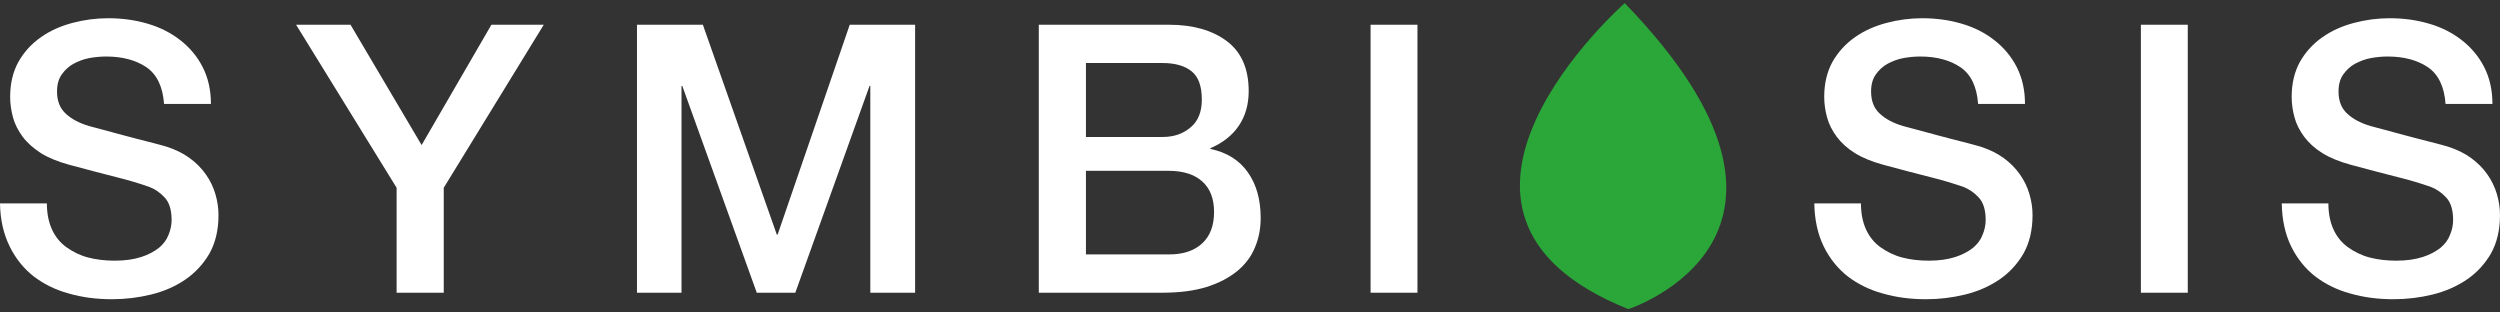
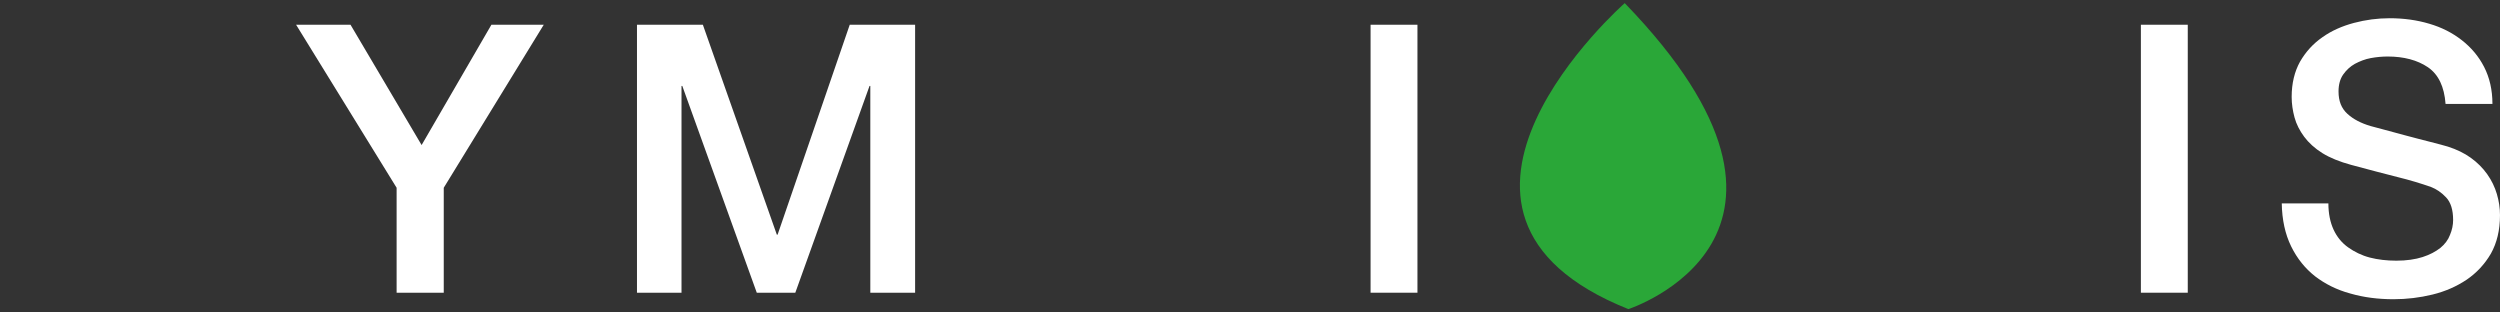
<svg xmlns="http://www.w3.org/2000/svg" version="1.1" id="レイヤー_1" x="0px" y="0px" viewBox="0 0 960 120" style="enable-background:new 0 0 960 120;" xml:space="preserve">
  <rect x="0" y="0" width="960" height="120" fill="#333333" stroke="none" />
  <style type="text/css">
	.st0{fill:#2AA738;}
	.st1{fill:#FFFFFF;}
</style>
  <path class="st0" d="M623.9,1.2c86.9,89.8,1.4,117.5,1.4,117.5C532.4,81.6,623.9,1.2,623.9,1.2" />
-   <path class="st1" d="M18,78.1c0,3.9,0.7,7.3,2,10.1c1.3,2.8,3.2,5.1,5.6,6.8s5.2,3.1,8.3,3.9c3.1,0.8,6.5,1.2,10.2,1.2  c3.9,0,7.3-0.5,10.1-1.4c2.8-0.9,5-2.1,6.8-3.5c1.7-1.4,3-3.1,3.7-5c0.8-1.9,1.2-3.8,1.2-5.7c0-3.9-0.9-6.8-2.7-8.7  c-1.8-1.9-3.7-3.2-5.8-4c-3.7-1.3-7.9-2.6-12.8-3.8c-4.8-1.2-10.8-2.8-17.9-4.7c-4.4-1.2-8.1-2.7-11-4.5c-2.9-1.9-5.3-4-7-6.3  c-1.7-2.3-3-4.8-3.7-7.4c-0.7-2.6-1.1-5.2-1.1-7.9c0-5.2,1.1-9.7,3.2-13.5c2.2-3.8,5-6.9,8.6-9.4c3.5-2.5,7.6-4.3,12.1-5.5  c4.5-1.2,9.1-1.8,13.7-1.8c5.4,0,10.5,0.7,15.2,2.1c4.8,1.4,8.9,3.5,12.5,6.3c3.6,2.8,6.5,6.2,8.6,10.3c2.1,4.1,3.2,8.8,3.2,14.2H63  c-0.5-6.6-2.7-11.3-6.8-14.1c-4-2.7-9.2-4.1-15.4-4.1c-2.1,0-4.3,0.2-6.5,0.6c-2.2,0.4-4.2,1.2-6.1,2.2c-1.8,1-3.3,2.4-4.5,4.1  c-1.2,1.7-1.8,3.9-1.8,6.5c0,3.7,1.1,6.5,3.4,8.6c2.3,2.1,5.2,3.6,8.9,4.7c0.4,0.1,1.9,0.5,4.5,1.2c2.6,0.7,5.6,1.5,8.9,2.4  c3.3,0.9,6.5,1.7,9.6,2.5c3.1,0.8,5.4,1.4,6.7,1.8c3.4,1.1,6.3,2.5,8.8,4.3c2.5,1.8,4.6,3.9,6.3,6.3c1.7,2.4,2.9,4.9,3.7,7.6  c0.8,2.7,1.2,5.4,1.2,8.1c0,5.8-1.2,10.7-3.5,14.8c-2.4,4.1-5.5,7.4-9.3,10c-3.8,2.6-8.2,4.5-13.1,5.7c-4.9,1.2-9.9,1.8-15,1.8  c-5.9,0-11.4-0.7-16.6-2.2c-5.2-1.4-9.7-3.7-13.5-6.6c-3.8-3-6.9-6.8-9.2-11.5S0.1,84.5,0,78.1H18z" />
  <polygon class="st1" points="152.3,72.1 113.7,9.5 134.6,9.5 161.9,55.7 188.7,9.5 208.8,9.5 170.4,72.1 170.4,112.4 152.3,112.4   " />
  <polygon class="st1" points="244.6,9.5 269.9,9.5 298.3,90.1 298.6,90.1 326.3,9.5 351.4,9.5 351.4,112.4 334.2,112.4 334.2,33   333.9,33 305.4,112.4 290.6,112.4 262,33 261.7,33 261.7,112.4 244.6,112.4 " />
-   <path class="st1" d="M398.9,9.5h50c9.2,0,16.6,2.1,22.2,6.3c5.6,4.2,8.4,10.6,8.4,19.2c0,5.2-1.3,9.6-3.8,13.3  c-2.5,3.7-6.2,6.6-10.9,8.6v0.3c6.3,1.3,11.1,4.3,14.4,9c3.3,4.7,4.9,10.5,4.9,17.5c0,4-0.7,7.8-2.2,11.3c-1.4,3.5-3.7,6.5-6.8,9.1  c-3.1,2.5-7,4.6-11.8,6.1s-10.5,2.2-17.1,2.2h-47.3V9.5z M417,52.6h29.4c4.3,0,7.9-1.2,10.8-3.7c2.9-2.4,4.3-6,4.3-10.6  c0-5.2-1.3-8.8-3.9-10.9c-2.6-2.1-6.3-3.2-11.2-3.2H417V52.6z M417,97.7h31.9c5.5,0,9.7-1.4,12.8-4.3c3-2.8,4.5-6.8,4.5-12  c0-5.1-1.5-9-4.5-11.7c-3-2.7-7.3-4.1-12.8-4.1H417V97.7z" />
  <rect x="526.3" y="9.5" class="st1" width="18" height="102.9" />
-   <path class="st1" d="M714.6,78.1c0,3.9,0.7,7.3,2,10.1c1.3,2.8,3.2,5.1,5.6,6.8s5.2,3.1,8.3,3.9c3.1,0.8,6.5,1.2,10.2,1.2  c3.9,0,7.3-0.5,10.1-1.4c2.8-0.9,5-2.1,6.8-3.5c1.7-1.4,3-3.1,3.7-5c0.8-1.9,1.2-3.8,1.2-5.7c0-3.9-0.9-6.8-2.7-8.7  c-1.8-1.9-3.7-3.2-5.8-4c-3.7-1.3-7.9-2.6-12.8-3.8c-4.8-1.2-10.8-2.8-17.9-4.7c-4.4-1.2-8.1-2.7-11-4.5s-5.3-4-7-6.3  c-1.7-2.3-3-4.8-3.7-7.4c-0.7-2.6-1.1-5.2-1.1-7.9c0-5.2,1.1-9.7,3.2-13.5c2.2-3.8,5-6.9,8.6-9.4c3.5-2.5,7.6-4.3,12.1-5.5  c4.5-1.2,9.1-1.8,13.7-1.8c5.4,0,10.5,0.7,15.2,2.1c4.8,1.4,8.9,3.5,12.5,6.3c3.6,2.8,6.5,6.2,8.6,10.3c2.1,4.1,3.2,8.8,3.2,14.2  h-18c-0.5-6.6-2.7-11.3-6.8-14.1c-4-2.7-9.2-4.1-15.4-4.1c-2.1,0-4.3,0.2-6.5,0.6c-2.2,0.4-4.2,1.2-6.1,2.2c-1.8,1-3.3,2.4-4.5,4.1  c-1.2,1.7-1.8,3.9-1.8,6.5c0,3.7,1.1,6.5,3.4,8.6c2.3,2.1,5.2,3.6,8.9,4.7c0.4,0.1,1.9,0.5,4.5,1.2c2.6,0.7,5.6,1.5,8.9,2.4  c3.3,0.9,6.5,1.7,9.6,2.5c3.1,0.8,5.4,1.4,6.7,1.8c3.4,1.1,6.3,2.5,8.8,4.3c2.5,1.8,4.6,3.9,6.3,6.3c1.7,2.4,2.9,4.9,3.7,7.6  c0.8,2.7,1.2,5.4,1.2,8.1c0,5.8-1.2,10.7-3.5,14.8c-2.4,4.1-5.5,7.4-9.3,10c-3.9,2.6-8.2,4.5-13.1,5.7c-4.9,1.2-9.9,1.8-15,1.8  c-5.9,0-11.4-0.7-16.6-2.2c-5.2-1.4-9.7-3.7-13.5-6.6c-3.8-3-6.9-6.8-9.2-11.5c-2.3-4.7-3.5-10.2-3.6-16.5H714.6z" />
  <rect x="822.1" y="9.5" class="st1" width="18" height="102.9" />
  <path class="st1" d="M894.1,78.1c0,3.9,0.7,7.3,2,10.1c1.3,2.8,3.2,5.1,5.6,6.8s5.2,3.1,8.3,3.9c3.1,0.8,6.5,1.2,10.2,1.2  c3.9,0,7.3-0.5,10.1-1.4c2.8-0.9,5-2.1,6.8-3.5c1.7-1.4,3-3.1,3.7-5c0.8-1.9,1.2-3.8,1.2-5.7c0-3.9-0.9-6.8-2.7-8.7  c-1.8-1.9-3.7-3.2-5.8-4c-3.7-1.3-7.9-2.6-12.8-3.8c-4.8-1.2-10.8-2.8-17.9-4.7c-4.4-1.2-8.1-2.7-11-4.5s-5.3-4-7-6.3  c-1.7-2.3-3-4.8-3.7-7.4c-0.7-2.6-1.1-5.2-1.1-7.9c0-5.2,1.1-9.7,3.2-13.5c2.2-3.8,5-6.9,8.6-9.4c3.5-2.5,7.6-4.3,12.1-5.5  c4.5-1.2,9.1-1.8,13.7-1.8c5.4,0,10.5,0.7,15.2,2.1c4.8,1.4,8.9,3.5,12.5,6.3c3.6,2.8,6.5,6.2,8.6,10.3c2.1,4.1,3.2,8.8,3.2,14.2  h-18c-0.5-6.6-2.7-11.3-6.8-14.1c-4-2.7-9.2-4.1-15.4-4.1c-2.1,0-4.3,0.2-6.5,0.6c-2.2,0.4-4.2,1.2-6.1,2.2c-1.8,1-3.3,2.4-4.5,4.1  c-1.2,1.7-1.8,3.9-1.8,6.5c0,3.7,1.1,6.5,3.4,8.6c2.3,2.1,5.2,3.6,8.9,4.7c0.4,0.1,1.9,0.5,4.5,1.2c2.6,0.7,5.6,1.5,8.9,2.4  c3.3,0.9,6.5,1.7,9.6,2.5c3.1,0.8,5.4,1.4,6.7,1.8c3.4,1.1,6.3,2.5,8.8,4.3c2.5,1.8,4.6,3.9,6.3,6.3c1.7,2.4,2.9,4.9,3.7,7.6  c0.8,2.7,1.2,5.4,1.2,8.1c0,5.8-1.2,10.7-3.5,14.8c-2.4,4.1-5.5,7.4-9.3,10c-3.9,2.6-8.2,4.5-13.1,5.7c-4.9,1.2-9.9,1.8-15,1.8  c-5.9,0-11.4-0.7-16.6-2.2c-5.2-1.4-9.7-3.7-13.5-6.6c-3.8-3-6.9-6.8-9.2-11.5c-2.3-4.7-3.5-10.2-3.6-16.5H894.1z" />
</svg>